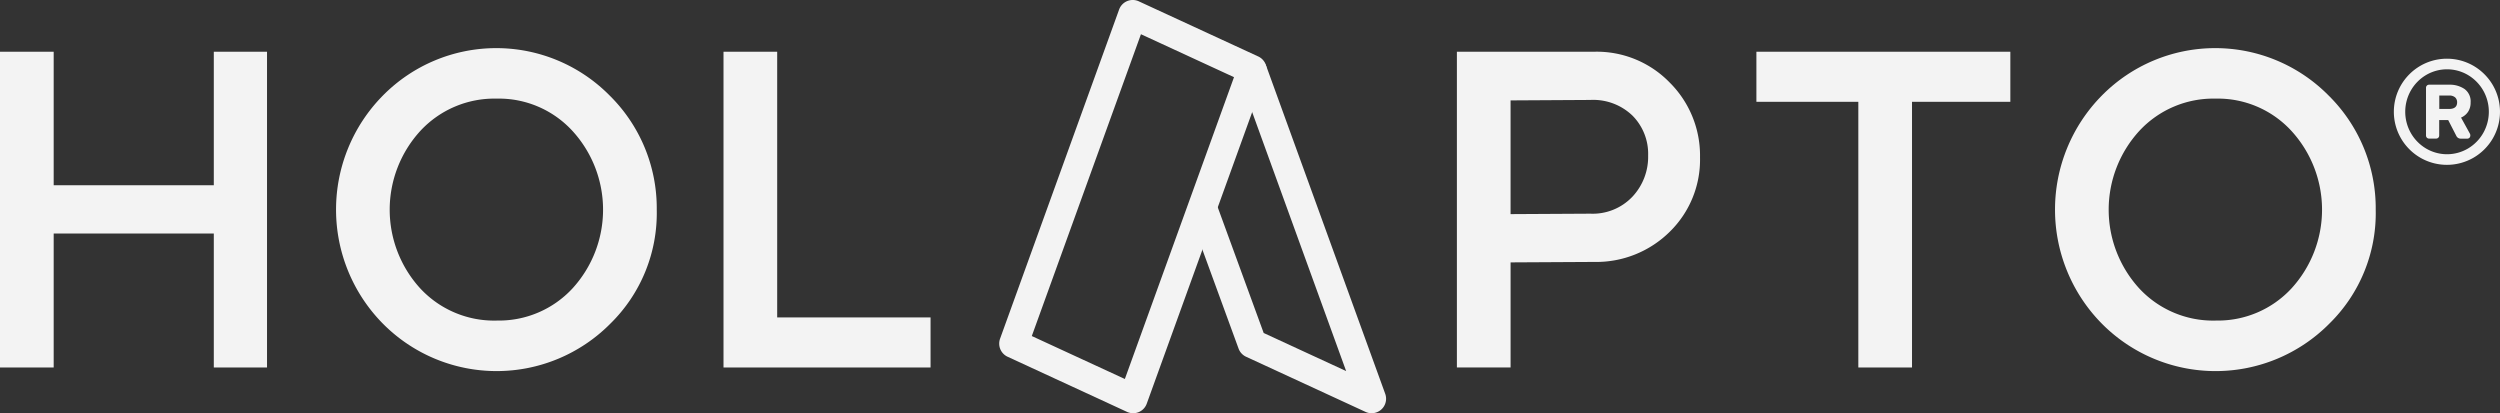
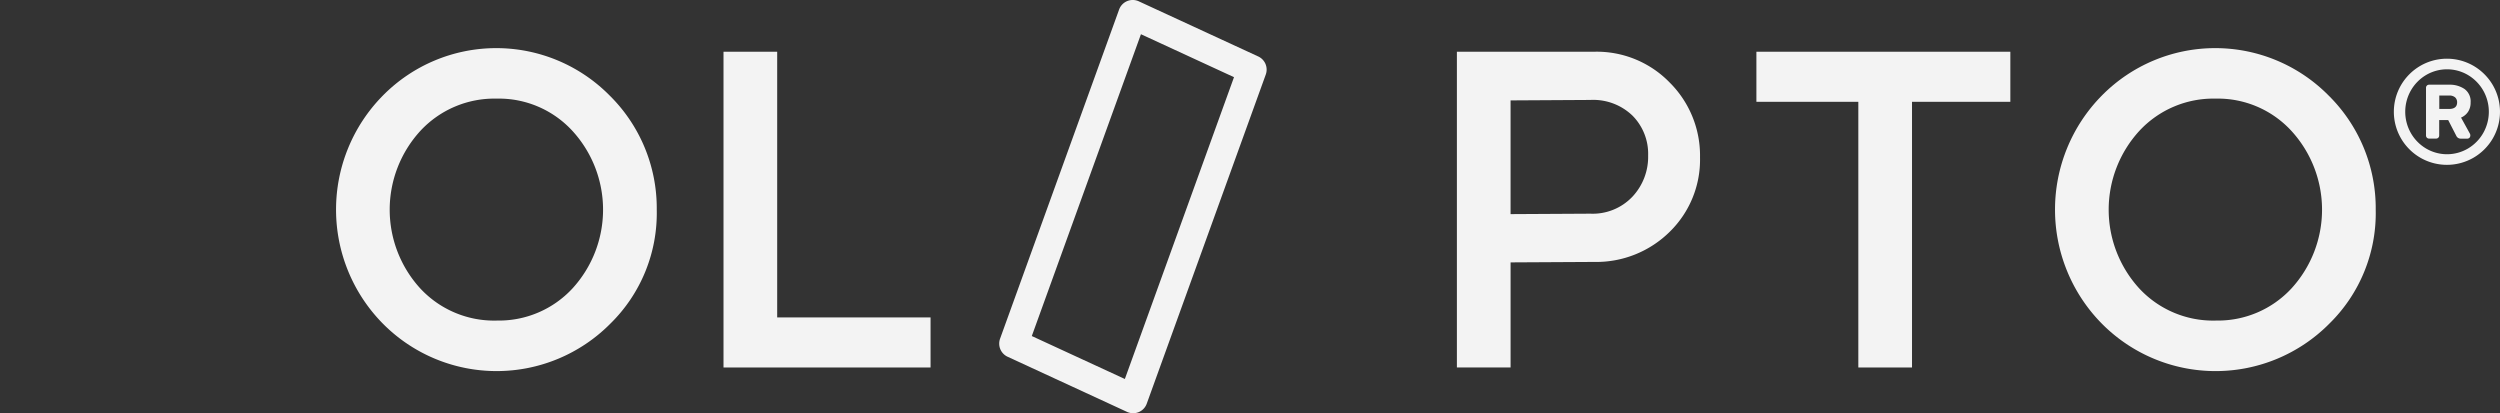
<svg xmlns="http://www.w3.org/2000/svg" id="Group_6" data-name="Group 6" width="157.141" height="25.974" viewBox="0 0 157.141 25.974">
  <rect x="0" y="0" width="157.141" height="25.974" fill="#333333" stroke="none" />
  <g id="Group_1" data-name="Group 1" transform="translate(0 3.025)">
-     <path id="Path_1" data-name="Path 1" d="M590.97,505.973V486.126h3.374v8.392h10.065v-8.392h3.345v19.847h-3.345v-8.421H594.344v8.421Z" transform="translate(-590.97 -485.899)" fill="#f3f3f3" />
    <path id="Path_2" data-name="Path 2" d="M708.172,502.376a10.062,10.062,0,0,1-14.289,0,10.2,10.2,0,0,1,0-14.346,10.011,10.011,0,0,1,14.247,0,9.951,9.951,0,0,1,2.963,7.173A9.727,9.727,0,0,1,708.172,502.376Zm-7.145-.2a6.3,6.3,0,0,0,4.777-2.027,7.334,7.334,0,0,0,0-9.881,6.278,6.278,0,0,0-4.777-2.041,6.344,6.344,0,0,0-4.792,2.027,7.332,7.332,0,0,0-.014,9.895A6.332,6.332,0,0,0,701.027,502.178Z" transform="translate(-669.812 -485.053)" fill="#f3f3f3" />
    <path id="Path_3" data-name="Path 3" d="M806.195,505.973V486.126h3.374v16.7h9.64v3.147Z" transform="translate(-760.718 -485.899)" fill="#f3f3f3" />
    <path id="Path_4" data-name="Path 4" d="M1024.363,505.973V486.126h8.619a6.389,6.389,0,0,1,4.763,1.942,6.469,6.469,0,0,1,1.9,4.692,6.335,6.335,0,0,1-1.885,4.664,6.569,6.569,0,0,1-4.777,1.914l-5.245.029v6.606Zm3.374-9.64,5.018-.028a3.436,3.436,0,0,0,2.637-1.063,3.662,3.662,0,0,0,.992-2.594,3.41,3.41,0,0,0-.978-2.5,3.555,3.555,0,0,0-2.651-.992l-5.018.029Z" transform="translate(-932.788 -485.899)" fill="#f3f3f3" />
    <path id="Path_5" data-name="Path 5" d="M1119.868,505.973v-16.7h-6.407v-3.147h15.962v3.147h-6.181v16.7Z" transform="translate(-1003.06 -485.899)" fill="#f3f3f3" />
    <path id="Path_6" data-name="Path 6" d="M1219.526,502.376a10.062,10.062,0,0,1-14.29,0,10.2,10.2,0,0,1,0-14.346,10.011,10.011,0,0,1,14.247,0,9.95,9.95,0,0,1,2.963,7.173A9.725,9.725,0,0,1,1219.526,502.376Zm-7.145-.2a6.3,6.3,0,0,0,4.777-2.027,7.334,7.334,0,0,0,0-9.881,6.278,6.278,0,0,0-4.777-2.041,6.344,6.344,0,0,0-4.792,2.027,7.332,7.332,0,0,0-.014,9.895A6.332,6.332,0,0,0,1212.381,502.178Z" transform="translate(-1073.117 -485.053)" fill="#f3f3f3" />
  </g>
  <g id="Group_2" data-name="Group 2" transform="translate(150.469 3.689)">
    <path id="Path_7" data-name="Path 7" d="M1304.75,494.416a3.363,3.363,0,0,1-1.214-1.214,3.338,3.338,0,0,1,0-3.345,3.366,3.366,0,0,1,1.214-1.214,3.337,3.337,0,0,1,3.345,0,3.366,3.366,0,0,1,1.214,1.214,3.338,3.338,0,0,1,0,3.345,3.363,3.363,0,0,1-1.214,1.214,3.338,3.338,0,0,1-3.345,0Zm3-.579a2.669,2.669,0,0,0,.955-.973,2.705,2.705,0,0,0,0-2.669,2.669,2.669,0,0,0-.955-.973,2.593,2.593,0,0,0-2.641,0,2.669,2.669,0,0,0-.954.973,2.705,2.705,0,0,0,0,2.669,2.669,2.669,0,0,0,.954.973,2.594,2.594,0,0,0,2.641,0Zm-2.586-.677a.2.2,0,0,1-.056-.148v-2.984a.191.191,0,0,1,.2-.2h1.251a1.65,1.65,0,0,1,.968.269.958.958,0,0,1,.385.843,1.037,1.037,0,0,1-.162.593.994.994,0,0,1-.44.362l.547.991a.232.232,0,0,1,.037.13.214.214,0,0,1-.051.143.188.188,0,0,1-.153.06h-.408a.3.3,0,0,1-.269-.176l-.51-.992h-.566v.964a.191.191,0,0,1-.2.2h-.426A.2.2,0,0,1,1305.163,493.16Zm1.39-1.807q.51,0,.51-.417a.415.415,0,0,0-.12-.306.535.535,0,0,0-.389-.12h-.612v.843Z" transform="translate(-1303.087 -488.193)" fill="#f3f3f3" />
  </g>
  <g id="Group_5" data-name="Group 5" transform="translate(62.806)">
    <g id="Group_3" data-name="Group 3" transform="translate(11.914 3.61)">
-       <path id="Path_8" data-name="Path 8" d="M956.088,510.186a.909.909,0,0,1-.381-.084l-7.508-3.466a.908.908,0,0,1-.473-.513l-3.076-8.415a.91.91,0,1,1,1.709-.625l2.946,8.06,5.183,2.393-6.711-18.493a.91.91,0,1,1,1.711-.621l7.456,20.544a.91.91,0,0,1-.856,1.22Z" transform="translate(-944.594 -487.822)" fill="#f3f3f3" />
-     </g>
+       </g>
    <g id="Group_4" data-name="Group 4" transform="translate(0 0)">
      <path id="Path_9" data-name="Path 9" d="M896.628,496.709a.91.91,0,0,1-.381-.084l-7.507-3.466a.91.91,0,0,1-.474-1.136l7.482-20.688a.91.91,0,0,1,1.237-.517l7.508,3.466a.91.91,0,0,1,.474,1.136l-7.482,20.689a.909.909,0,0,1-.856.6Zm-6.368-4.852,5.849,2.7,6.861-18.971-5.849-2.7Z" transform="translate(-888.211 -470.735)" fill="#f3f3f3" />
    </g>
  </g>
</svg>